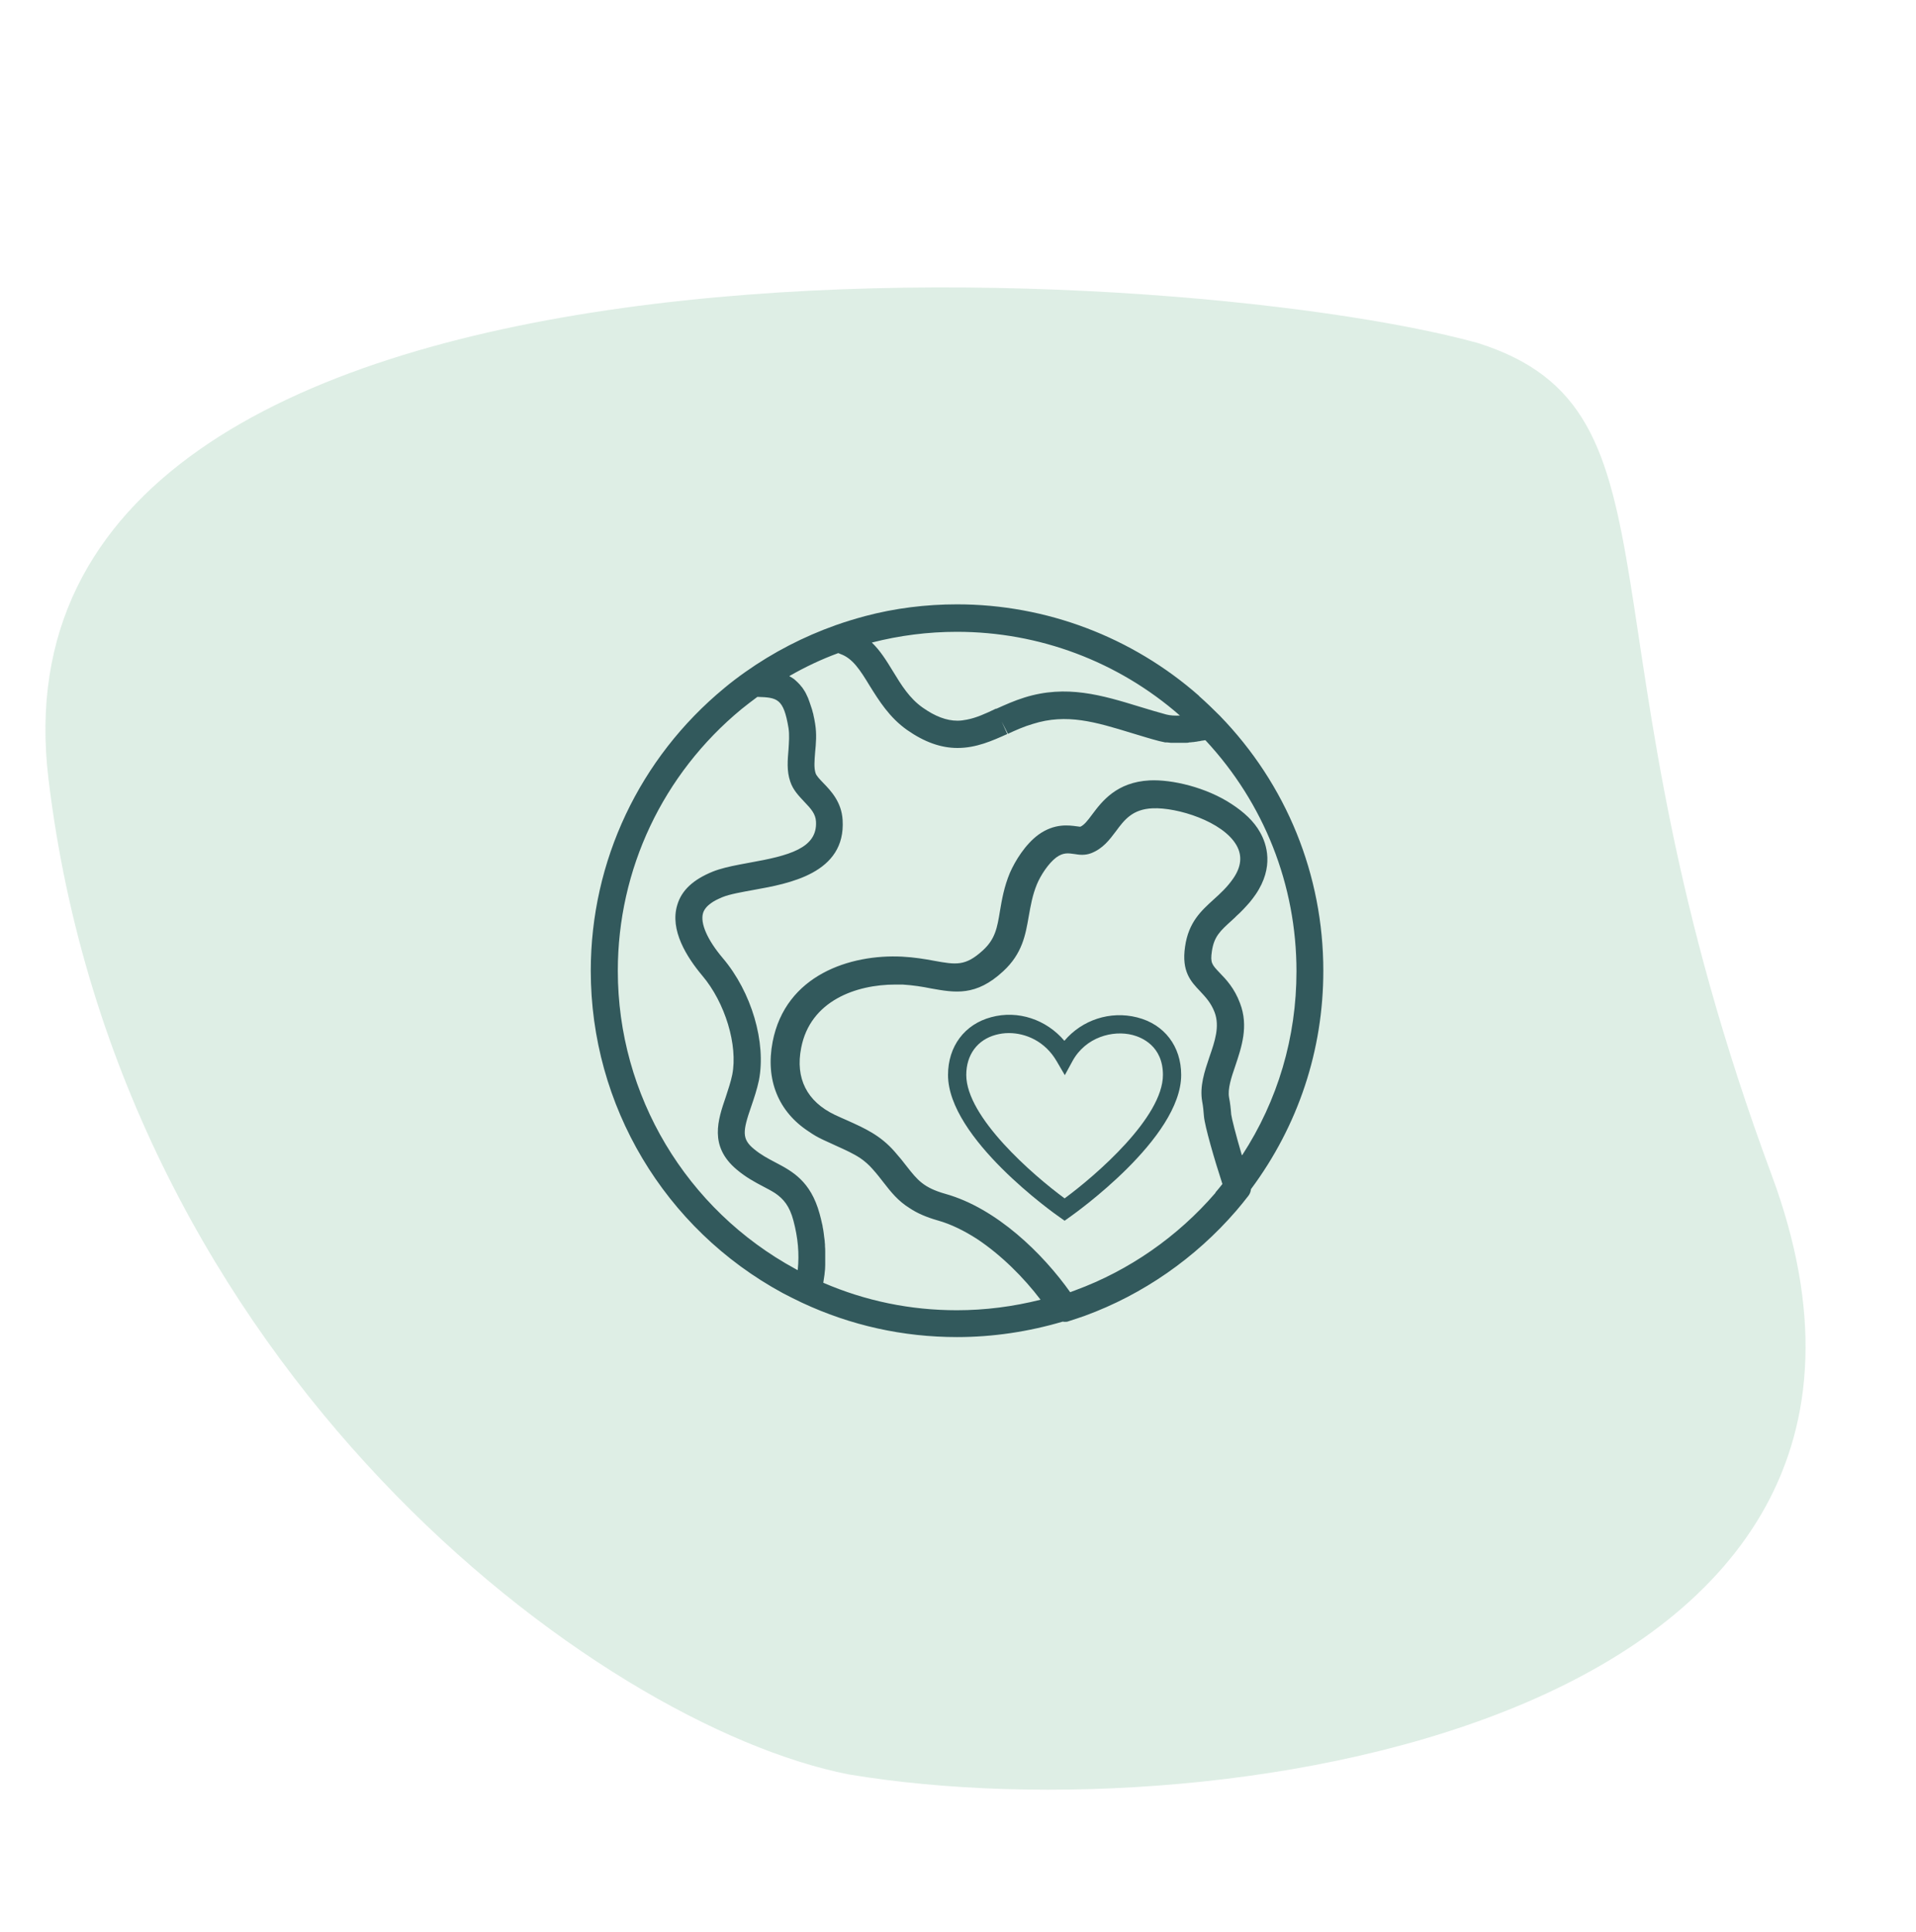
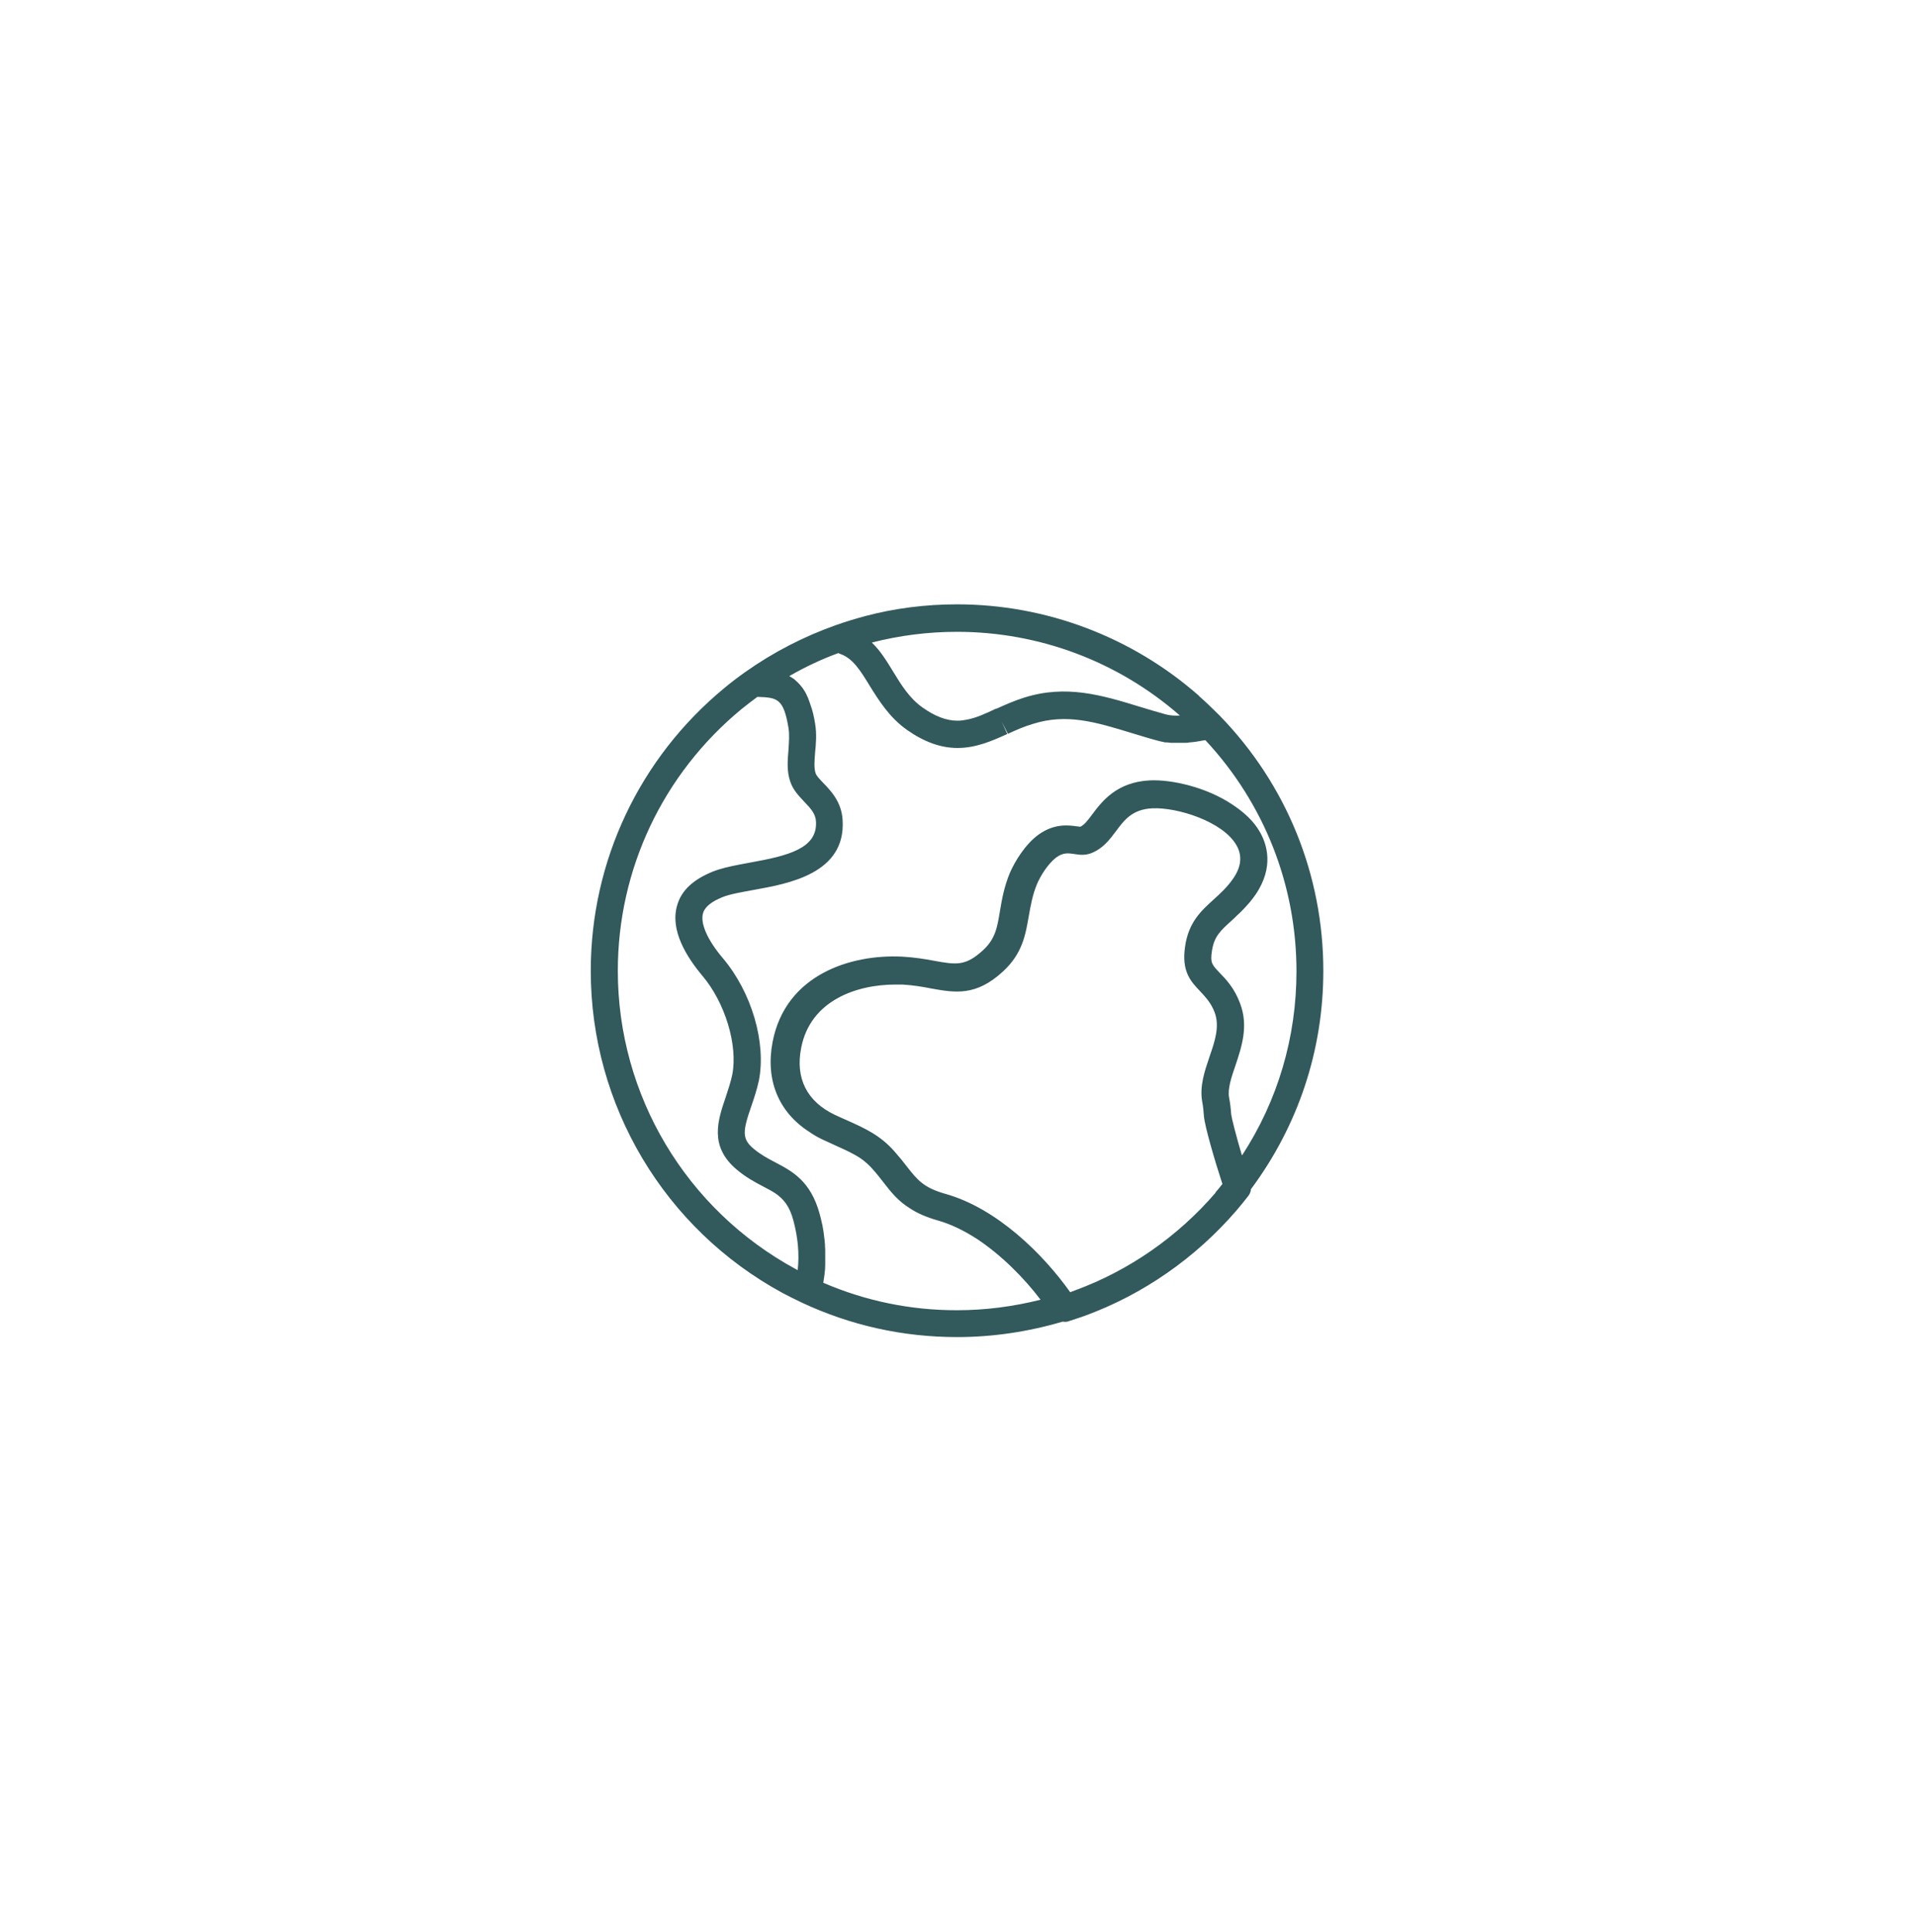
<svg xmlns="http://www.w3.org/2000/svg" width="120" height="121" viewBox="0 0 120 121" fill="none">
-   <path opacity="0.2" d="M3.035 48.782C-1.407 11.81 73.498 16.219 92.54 21.48C106.068 25.728 98.346 39.596 110.962 73.604C123.577 107.611 76.784 115.091 53.156 111.137C37.403 108.052 7.476 85.754 3.035 48.782Z" fill="#5EAE7F" />
  <path d="M75.108 43.594C70.912 39.896 65.52 37.852 59.94 37.852C57.99 37.852 56.041 38.094 54.171 38.592C53.58 38.753 52.988 38.928 52.343 39.157C50.339 39.869 48.43 40.851 46.682 42.088C46.224 42.411 45.781 42.747 45.364 43.096C40.052 47.48 37 53.934 37 60.806C37 69.237 41.612 76.969 49.021 80.989C49.384 81.177 49.774 81.379 50.231 81.594C53.284 83.019 56.551 83.746 59.94 83.746C62.186 83.746 64.418 83.409 66.556 82.778C66.596 82.778 66.636 82.791 66.677 82.791C66.757 82.791 66.852 82.791 66.932 82.751C67.268 82.643 67.605 82.535 67.941 82.414C71.585 81.083 74.866 78.797 77.421 75.839C77.69 75.53 77.945 75.207 78.187 74.898C78.281 74.777 78.335 74.629 78.349 74.481C81.307 70.501 82.88 65.781 82.88 60.806C82.88 54.808 80.581 49.134 76.385 44.818C75.968 44.401 75.538 43.984 75.094 43.594H75.108ZM59.94 39.573C65.077 39.573 70.025 41.429 73.898 44.818C73.575 44.831 73.293 44.818 73.037 44.75C72.486 44.602 71.961 44.441 71.383 44.266C69.016 43.54 66.784 42.868 64.162 43.688C63.517 43.89 62.952 44.145 62.414 44.387H62.374C61.728 44.697 61.137 44.965 60.559 45.073C60.357 45.113 60.169 45.14 59.967 45.14C59.281 45.14 58.568 44.871 57.788 44.32C56.968 43.742 56.457 42.922 55.919 42.034C55.516 41.375 55.126 40.743 54.602 40.246C56.336 39.802 58.125 39.573 59.926 39.573H59.94ZM49.949 79.55C49.949 79.55 49.868 79.51 49.828 79.483C42.97 75.758 38.694 68.605 38.694 60.806C38.694 54.445 41.518 48.475 46.44 44.414C46.762 44.159 47.085 43.903 47.435 43.648C48.685 43.688 49.075 43.742 49.384 45.597C49.452 46.028 49.411 46.485 49.384 46.956C49.331 47.601 49.263 48.273 49.492 48.946C49.667 49.483 50.03 49.847 50.366 50.21C50.81 50.667 51.079 50.99 51.105 51.447C51.213 53.141 49.371 53.598 46.964 54.029C46.749 54.069 46.534 54.109 46.319 54.15C45.687 54.271 45.108 54.405 44.638 54.593C43.414 55.091 42.688 55.763 42.419 56.678C41.935 58.251 43.011 59.945 43.979 61.102C45.418 62.796 46.224 65.472 45.861 67.314C45.767 67.771 45.606 68.242 45.458 68.699C44.96 70.151 44.396 71.792 46.144 73.257C46.735 73.755 47.3 74.051 47.784 74.306C48.067 74.454 48.322 74.588 48.551 74.736C49.062 75.086 49.452 75.53 49.694 76.458C49.976 77.52 50.07 78.528 49.963 79.537L49.949 79.55ZM76.116 74.723C73.75 77.466 70.711 79.577 67.349 80.814C67.242 80.855 67.134 80.895 67.026 80.935C65.332 78.542 62.428 75.678 59.214 74.777C57.842 74.387 57.466 73.916 56.78 73.042C56.578 72.773 56.336 72.477 56.041 72.141C55.14 71.106 54.171 70.675 53.069 70.178C52.813 70.07 52.558 69.949 52.289 69.828C50.541 68.995 49.801 67.542 50.178 65.633C50.742 62.688 53.607 61.666 56.081 61.666C56.229 61.666 56.377 61.666 56.525 61.666C57.183 61.707 57.775 61.801 58.3 61.908C59.806 62.177 61.123 62.419 62.831 60.833C64.041 59.717 64.23 58.533 64.431 57.39C64.552 56.718 64.66 56.072 64.942 55.387C65.171 54.835 65.655 54.082 66.152 53.706C66.596 53.383 66.905 53.437 67.295 53.491C67.605 53.544 67.954 53.585 68.344 53.437C69.07 53.154 69.487 52.603 69.891 52.065C70.415 51.353 70.926 50.68 72.19 50.627C73.723 50.559 76.6 51.447 77.448 52.953C77.811 53.598 77.743 54.284 77.246 55.01C76.869 55.561 76.426 55.965 76.009 56.341C75.242 57.041 74.436 57.753 74.22 59.3C73.992 60.846 74.583 61.478 75.162 62.083C75.511 62.46 75.847 62.809 76.076 63.414C76.399 64.288 76.09 65.216 75.753 66.184C75.444 67.099 75.121 68.04 75.296 69.008C75.35 69.277 75.377 69.586 75.404 69.922C75.457 70.541 76.062 72.639 76.56 74.158C76.426 74.333 76.278 74.508 76.13 74.683L76.116 74.723ZM77.77 72.329C77.394 71.052 77.138 70.03 77.111 69.802C77.085 69.438 77.044 69.075 76.977 68.739C76.883 68.201 77.111 67.502 77.367 66.763C77.757 65.593 78.214 64.275 77.663 62.836C77.313 61.895 76.802 61.357 76.385 60.927C75.901 60.416 75.794 60.308 75.901 59.582C76.036 58.654 76.426 58.305 77.138 57.659C77.232 57.565 77.34 57.484 77.434 57.377C77.582 57.242 77.73 57.108 77.878 56.946C78.012 56.812 78.133 56.664 78.268 56.516C78.402 56.355 78.523 56.193 78.644 56.019C79.814 54.297 79.33 52.859 78.927 52.146C78.537 51.433 77.891 50.855 77.152 50.371C75.552 49.309 73.387 48.811 72.002 48.879C69.931 48.986 69.016 50.196 68.411 51.003C68.102 51.42 67.9 51.675 67.658 51.783C67.605 51.783 67.497 51.756 67.443 51.756C66.946 51.689 66.045 51.554 65.036 52.281C64.216 52.886 63.584 53.907 63.248 54.674C62.885 55.548 62.75 56.341 62.629 57.054C62.455 58.116 62.334 58.816 61.554 59.528C60.464 60.523 59.886 60.429 58.488 60.174C57.91 60.066 57.264 59.959 56.498 59.918C53.257 59.757 49.196 61.061 48.389 65.257C47.932 67.636 48.752 69.64 50.662 70.877C50.931 71.066 51.227 71.24 51.549 71.388C51.832 71.523 52.101 71.644 52.37 71.765C52.961 72.034 53.445 72.249 53.889 72.545C54.158 72.733 54.413 72.948 54.656 73.23C54.924 73.526 55.14 73.809 55.328 74.051C55.798 74.656 56.242 75.221 56.982 75.678C57.425 75.974 57.99 76.229 58.743 76.444C59.563 76.673 60.397 77.09 61.191 77.6C62.71 78.609 64.122 80.021 65.171 81.406C63.463 81.836 61.702 82.065 59.926 82.065C57.022 82.065 54.212 81.487 51.563 80.344C51.59 80.169 51.617 79.981 51.643 79.806C51.643 79.806 51.643 79.792 51.643 79.779C51.67 79.591 51.684 79.416 51.684 79.228C51.684 79.16 51.684 79.093 51.684 79.039C51.684 78.905 51.684 78.784 51.684 78.649C51.684 78.582 51.684 78.501 51.684 78.421C51.684 78.3 51.684 78.179 51.67 78.058C51.67 77.977 51.67 77.896 51.657 77.829C51.657 77.708 51.63 77.587 51.617 77.466C51.617 77.385 51.59 77.318 51.59 77.237C51.576 77.103 51.549 76.969 51.522 76.834C51.522 76.767 51.495 76.7 51.482 76.632C51.442 76.431 51.388 76.229 51.334 76.027C50.769 73.957 49.599 73.351 48.551 72.8C48.093 72.558 47.677 72.343 47.219 71.966C46.453 71.334 46.507 70.864 47.058 69.277C47.233 68.766 47.408 68.242 47.529 67.677C47.999 65.297 47.072 62.137 45.27 60.012C44.301 58.869 43.844 57.821 44.033 57.188C44.046 57.135 44.073 57.094 44.086 57.054C44.154 56.92 44.261 56.785 44.409 56.664C44.571 56.53 44.759 56.409 45.001 56.301C45.081 56.261 45.162 56.234 45.243 56.193C45.7 56.005 46.48 55.871 47.219 55.736C49.384 55.346 52.988 54.714 52.773 51.353C52.706 50.237 52.047 49.537 51.563 49.04C51.334 48.798 51.132 48.596 51.079 48.421C50.971 48.085 51.011 47.641 51.052 47.117C51.105 46.579 51.159 45.974 51.052 45.329C51.025 45.14 50.984 44.952 50.944 44.777C50.944 44.723 50.917 44.67 50.904 44.616C50.877 44.508 50.85 44.387 50.81 44.293C50.796 44.239 50.769 44.186 50.756 44.132C50.729 44.038 50.689 43.944 50.662 43.863C50.648 43.809 50.621 43.769 50.608 43.715C50.568 43.621 50.527 43.54 50.487 43.459C50.474 43.419 50.447 43.392 50.433 43.352C50.366 43.244 50.299 43.137 50.231 43.043C50.231 43.043 50.205 43.016 50.191 43.002C50.137 42.922 50.07 42.854 50.003 42.787C49.976 42.76 49.949 42.733 49.922 42.706C49.868 42.653 49.815 42.612 49.761 42.559C49.734 42.532 49.694 42.505 49.667 42.491C49.613 42.451 49.546 42.411 49.492 42.384C49.478 42.384 49.452 42.357 49.438 42.343C50.42 41.779 51.442 41.294 52.504 40.905C52.544 40.918 52.585 40.945 52.625 40.958C53.405 41.227 53.876 41.98 54.467 42.949C55.045 43.876 55.704 44.939 56.807 45.718C57.883 46.471 58.918 46.848 59.967 46.848C61.137 46.848 62.132 46.404 63.087 45.974L62.737 45.194L63.127 45.961C63.624 45.732 64.135 45.503 64.687 45.342C66.811 44.67 68.613 45.221 70.899 45.92C71.491 46.095 72.029 46.27 72.607 46.418C72.728 46.445 72.849 46.471 72.97 46.498C73.01 46.498 73.05 46.498 73.091 46.498C73.171 46.498 73.252 46.525 73.333 46.525C73.387 46.525 73.427 46.525 73.481 46.525C73.561 46.525 73.629 46.525 73.709 46.525C73.763 46.525 73.817 46.525 73.871 46.525C73.951 46.525 74.019 46.525 74.099 46.525C74.153 46.525 74.207 46.525 74.261 46.525C74.328 46.525 74.409 46.525 74.489 46.498C74.543 46.498 74.597 46.498 74.651 46.485C74.731 46.485 74.799 46.471 74.879 46.458C74.933 46.458 74.987 46.445 75.041 46.431C75.121 46.431 75.189 46.404 75.269 46.391C75.323 46.391 75.377 46.377 75.444 46.364C75.457 46.364 75.484 46.364 75.498 46.364C79.169 50.304 81.199 55.427 81.199 60.833C81.199 64.974 80.029 68.927 77.797 72.356L77.77 72.329Z" fill="#32595C" />
-   <path d="M71.222 63.724C69.527 63.293 67.766 63.885 66.663 65.189C65.534 63.858 63.759 63.253 62.078 63.71C60.41 64.154 59.375 65.539 59.375 67.327C59.375 71.294 66.058 76.027 66.354 76.229L66.677 76.458L66.999 76.229C67.282 76.027 73.978 71.294 73.978 67.327C73.978 65.539 72.929 64.154 71.222 63.724ZM66.677 75.059C64.686 73.594 60.518 69.976 60.518 67.327C60.518 66.063 61.217 65.122 62.374 64.813C62.629 64.746 62.898 64.705 63.18 64.705C64.243 64.705 65.453 65.216 66.179 66.467L66.69 67.341L67.174 66.453C67.994 64.961 69.689 64.504 70.939 64.826C71.504 64.974 72.835 65.512 72.835 67.327C72.835 69.976 68.667 73.594 66.677 75.059Z" fill="#32595C" />
</svg>